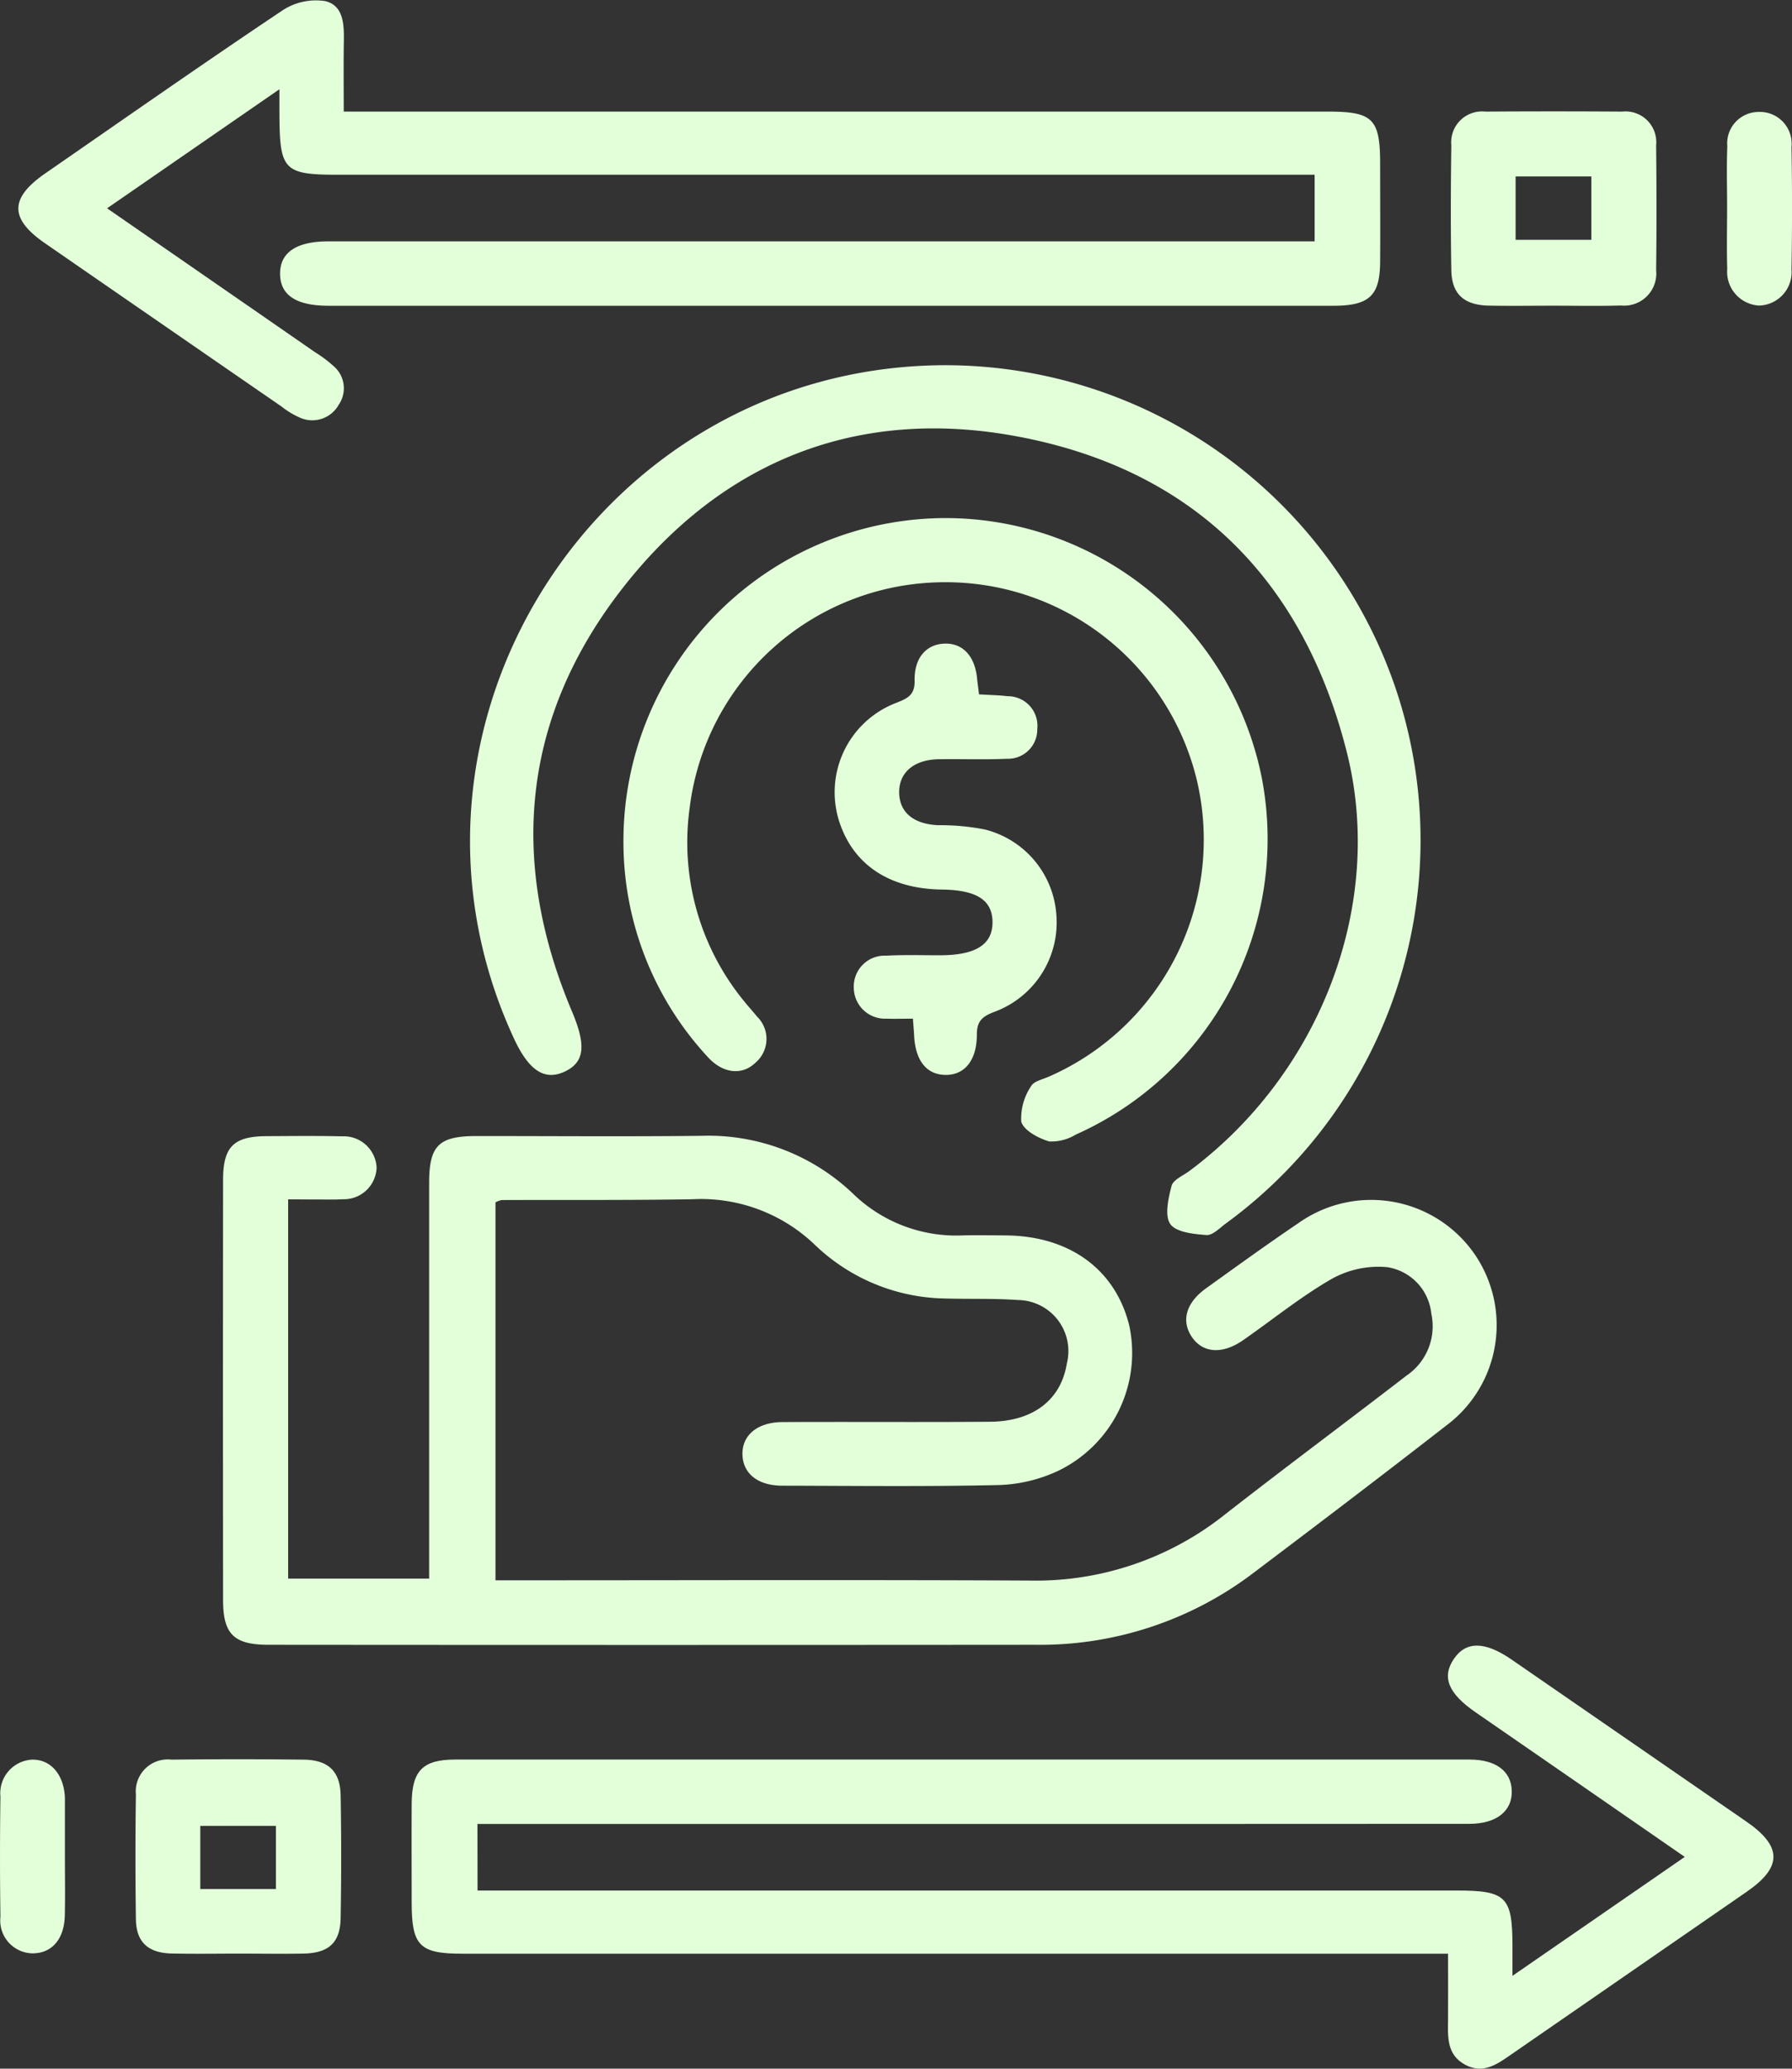
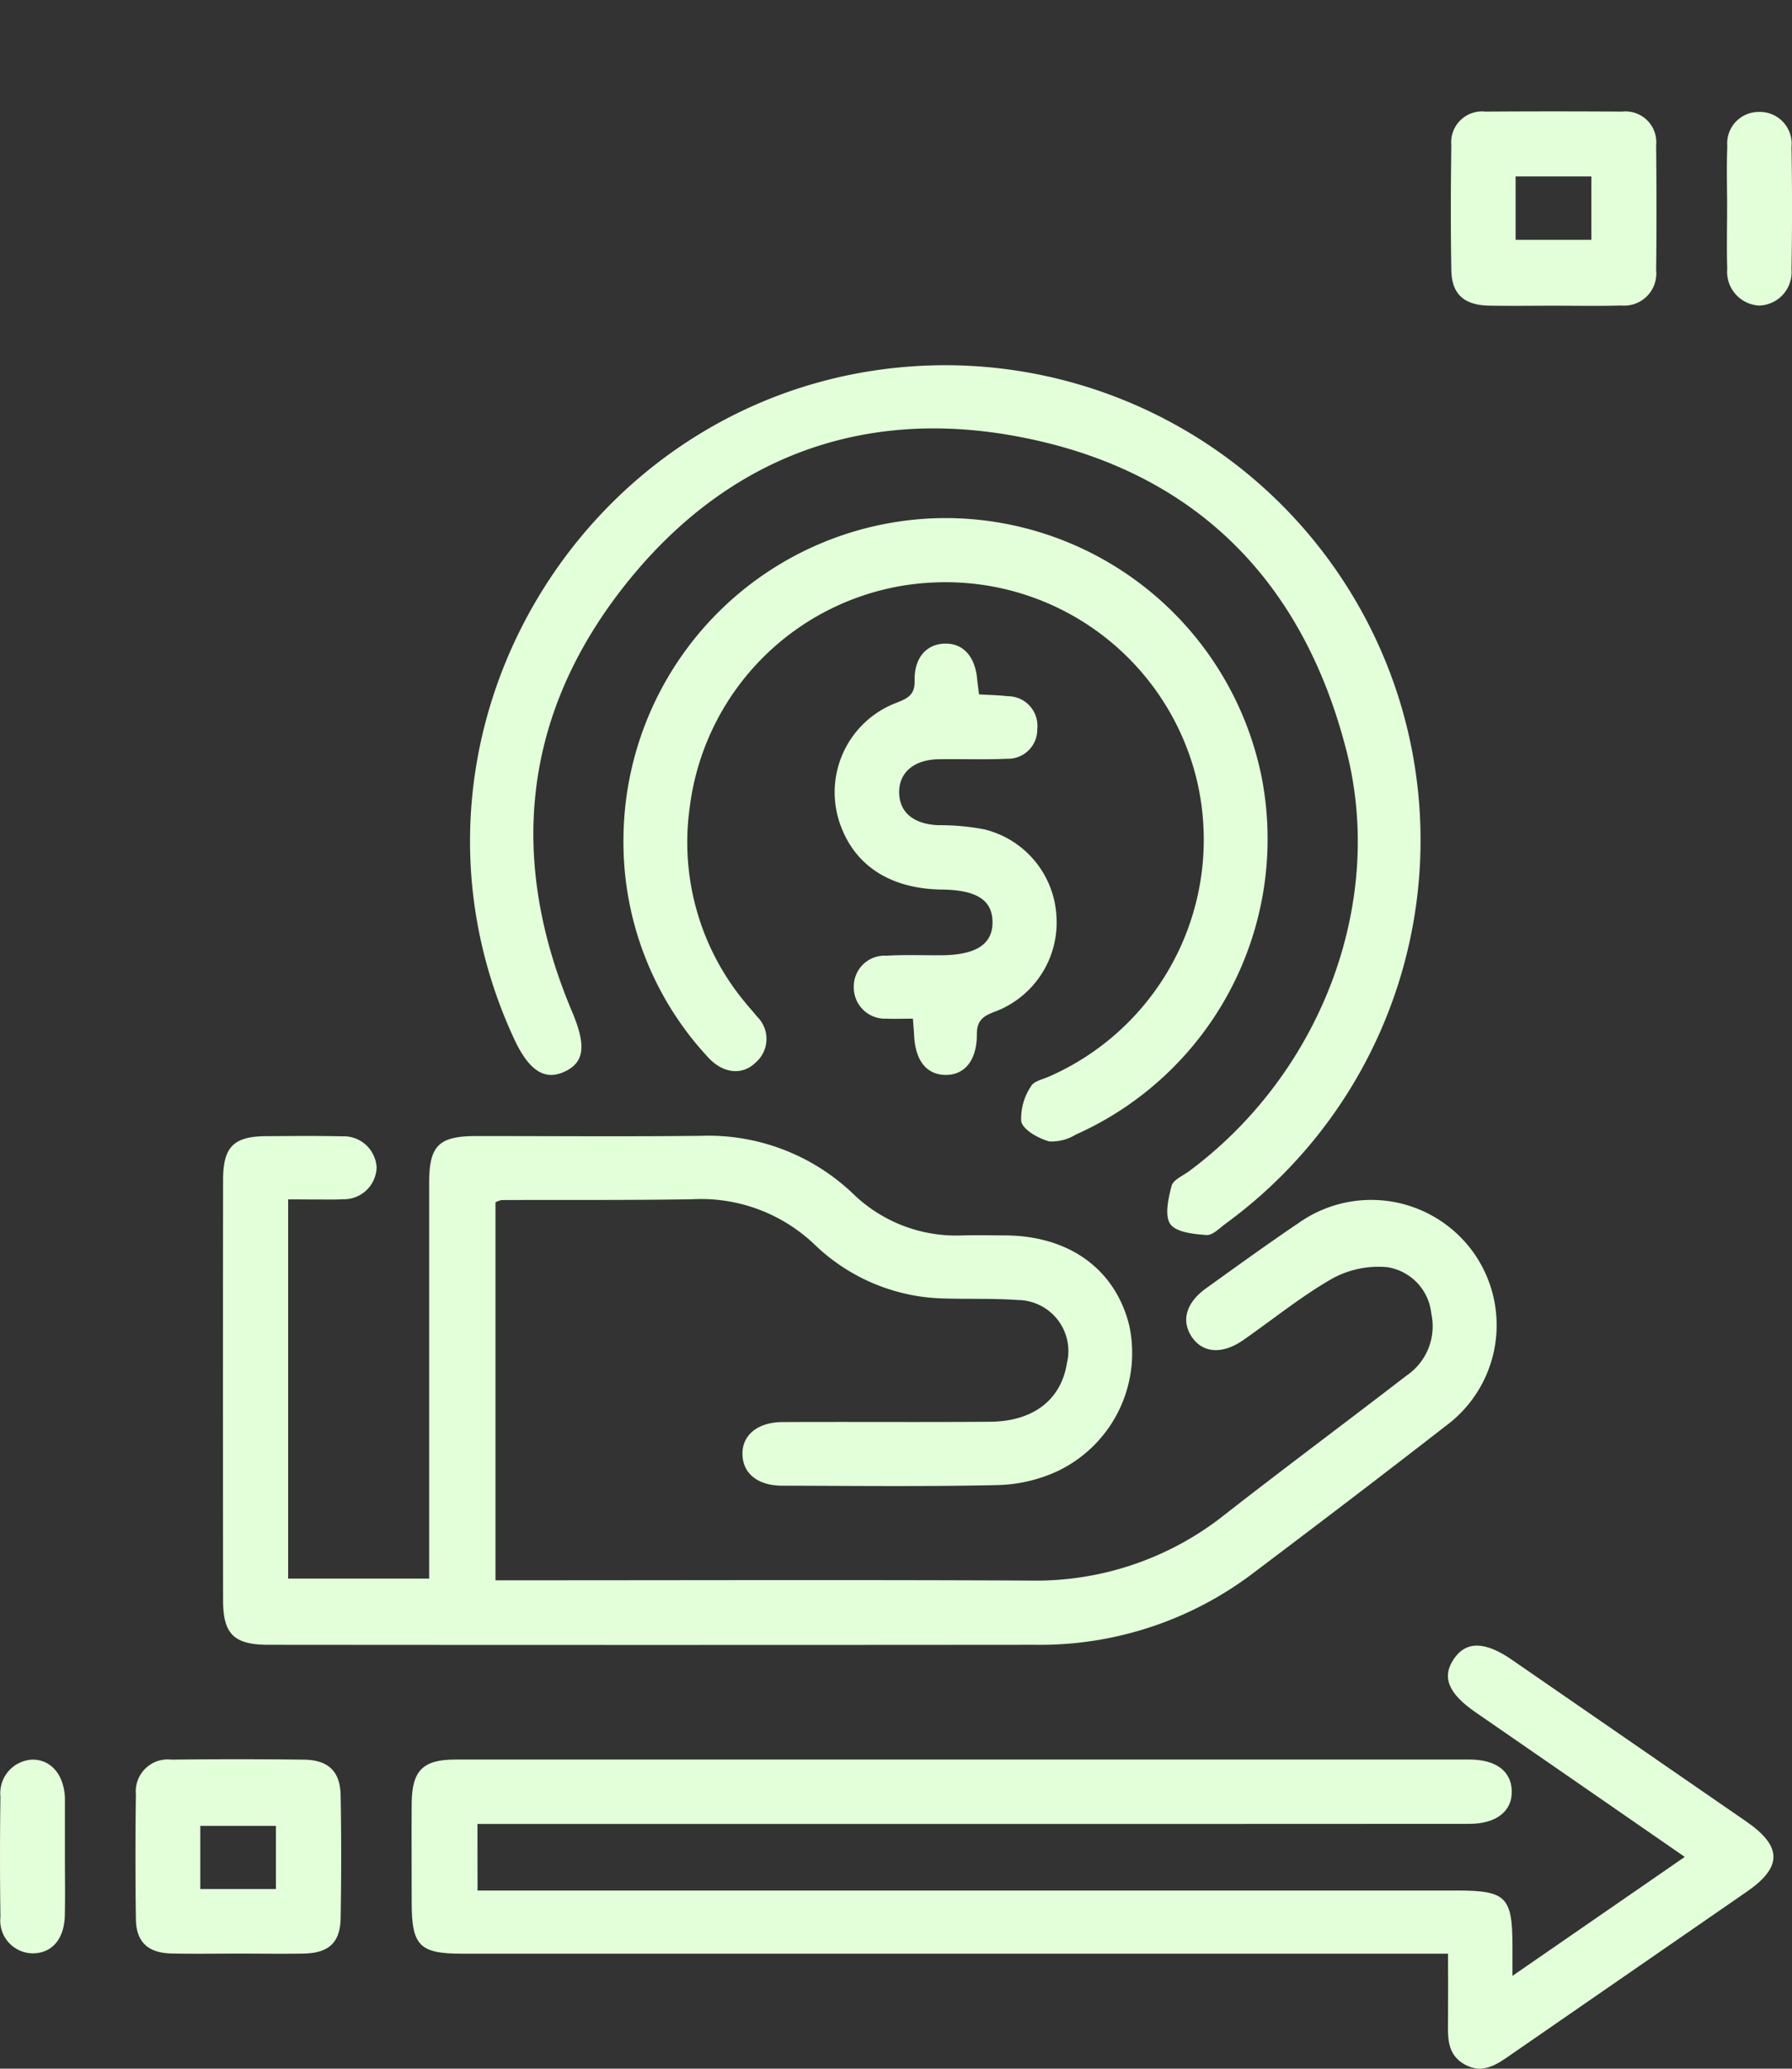
<svg xmlns="http://www.w3.org/2000/svg" width="117.773" height="135.934" viewBox="0 0 117.773 135.934">
  <rect x="0" y="0" width="117.773" height="135.934" fill="#333333" stroke="none" />
  <g id="Group_474" data-name="Group 474" transform="translate(2433.453 450.483)">
    <path id="Path_310" data-name="Path 310" d="M-2382.01-206.087v24.918h9.266v-1.659q0-12.169,0-24.337c0-2.463.631-3.083,3.124-3.084,4.909,0,9.818.041,14.726-.014a13.775,13.775,0,0,1,10.005,3.8,9.721,9.721,0,0,0,7.179,2.744c.929-.024,1.86-.006,2.79,0,4.23.01,7.275,2.213,8.189,5.925a8.6,8.6,0,0,1-4.674,9.546,9.92,9.92,0,0,1-3.859.932c-4.751.11-9.507.053-14.26.043-1.6,0-2.577-.775-2.627-2.011-.053-1.284.962-2.162,2.635-2.17,4.547-.023,9.094.015,13.641-.021,2.841-.022,4.659-1.447,5.042-3.829a3.355,3.355,0,0,0-3.227-4.17c-1.595-.113-3.2-.053-4.8-.1a12.634,12.634,0,0,1-8.537-3.53,10.8,10.8,0,0,0-8.032-2.992c-4.184.071-8.37.037-12.554.053a1.634,1.634,0,0,0-.4.149v24.838h1.672c11.161,0,22.322-.039,33.482.018a19.934,19.934,0,0,0,12.78-4.338c3.949-3.083,7.971-6.072,11.939-9.131a3.915,3.915,0,0,0,1.629-4.078,3.44,3.44,0,0,0-2.9-3.048,6.313,6.313,0,0,0-3.61.752c-2.052,1.174-3.908,2.691-5.859,4.047-1.378.957-2.672.849-3.388-.243-.688-1.049-.354-2.226.949-3.162,2.013-1.446,4.022-2.9,6.076-4.288a8.262,8.262,0,0,1,11.448,1.856,8.23,8.23,0,0,1-1.753,11.462c-4.2,3.269-8.436,6.486-12.682,9.691a23.167,23.167,0,0,1-14.308,4.7q-25.189.021-50.379,0c-2.289,0-3-.692-3-2.945q-.016-13.8,0-27.592c0-2.2.7-2.876,2.861-2.886,1.654-.008,3.308-.028,4.96.011a2.163,2.163,0,0,1,2.269,2.051,2.154,2.154,0,0,1-2.239,2.083c-.566.036-1.136.014-1.7.016S-2381.267-206.087-2382.01-206.087Z" transform="translate(-32.505 -165.583)" fill="#e2ffda" />
-     <path id="Path_311" data-name="Path 311" d="M-2412.4-444.617l-11.325,7.822c4.665,3.227,9.165,6.338,13.663,9.454a8.33,8.33,0,0,1,1.236.927,1.91,1.91,0,0,1,.316,2.541,1.985,1.985,0,0,1-2.564.824,5.367,5.367,0,0,1-1.186-.721q-7.781-5.362-15.555-10.735c-2.338-1.617-2.321-2.965.05-4.6,5.181-3.584,10.342-7.2,15.577-10.7a3.981,3.981,0,0,1,2.8-.605c1.233.294,1.241,1.593,1.222,2.718-.024,1.44-.006,2.882-.006,4.542h64.682c2.952,0,3.427.473,3.431,3.4,0,2.17.016,4.341,0,6.51-.021,2.2-.73,2.849-3.076,2.849q-33.018,0-66.035,0c-2.121,0-3.172-.692-3.186-2.087s1.049-2.143,3.151-2.144q31.08,0,62.16,0h2.681v-4.379h-64.245c-3.457,0-3.767-.314-3.789-3.826C-2412.4-443.291-2412.4-443.751-2412.4-444.617Z" transform="translate(-2.69)" fill="#e2ffda" />
    <path id="Path_312" data-name="Path 312" d="M-2342.05-86.348h64.335c3.263,0,3.674.4,3.682,3.622,0,.541,0,1.082,0,1.985l11.323-7.816c-2.474-1.711-4.8-3.322-7.13-4.932q-3.314-2.29-6.629-4.578c-1.8-1.243-2.225-2.322-1.408-3.513.8-1.165,2.038-1.149,3.786.056q7.717,5.32,15.43,10.645c2.362,1.632,2.372,2.988.034,4.605q-7.709,5.332-15.424,10.655c-.951.659-1.889,1.376-3.108.71s-1.119-1.857-1.109-3c.012-1.379,0-2.758,0-4.287h-2q-31.392,0-62.781,0c-2.812,0-3.326-.518-3.33-3.347,0-2.17-.013-4.34,0-6.511s.728-2.9,2.869-2.9q33.328-.006,66.656,0c1.726,0,2.727.753,2.774,2.034.05,1.339-.989,2.19-2.79,2.191q-21,.014-42.01.006h-23.177Z" transform="translate(-60.018 -239.906)" fill="#e2ffda" />
    <path id="Path_313" data-name="Path 313" d="M-2302.826-373.244a31.274,31.274,0,0,1,29.766,21.629,31.189,31.189,0,0,1-11.264,34.752c-.415.3-.884.807-1.3.777-.837-.06-2-.18-2.379-.726s-.127-1.69.09-2.508c.106-.4.749-.664,1.163-.971,8.631-6.422,12.882-17.533,10.345-27.548-2.909-11.487-10.271-18.677-21.887-20.767-10.344-1.861-19.175,1.68-25.658,9.955-6.646,8.484-7.563,17.948-3.372,27.873.941,2.229.851,3.36-.53,3.976-1.289.575-2.314-.108-3.277-2.183C-2340.644-349.511-2325.516-373.174-2302.826-373.244Z" transform="translate(-68.54 -53.241)" fill="#e2ffda" />
    <path id="Path_314" data-name="Path 314" d="M-2280.345-340.913a21.217,21.217,0,0,1,20.729,17.112,21.267,21.267,0,0,1-12.231,23.4,3.049,3.049,0,0,1-1.749.45c-.708-.207-1.672-.722-1.836-1.3a3.78,3.78,0,0,1,.643-2.324c.17-.333.778-.455,1.2-.646a17,17,0,0,0,9.673-19.569,16.979,16.979,0,0,0-16.992-12.9,16.884,16.884,0,0,0-16.316,14.818,16.46,16.46,0,0,0,3.62,12.759c.258.323.542.625.8.949a2.05,2.05,0,0,1-.1,3.043c-.883.859-2.156.7-3.129-.377a20.773,20.773,0,0,1-5.543-14.25A21.206,21.206,0,0,1-2280.345-340.913Z" transform="translate(-90.903 -75.527)" fill="#e2ffda" />
    <path id="Path_315" data-name="Path 315" d="M-2247.41-311.049c.664.041,1.275.049,1.878.121a1.946,1.946,0,0,1,1.951,2.155,1.924,1.924,0,0,1-2,1.956c-1.5.069-3,.007-4.495.032-1.635.028-2.621.9-2.582,2.233.037,1.283.976,2.028,2.555,2.1a15.313,15.313,0,0,1,3.064.279,6.225,6.225,0,0,1,4.716,5.672,6.26,6.26,0,0,1-4.075,6.314c-.793.3-1.156.6-1.155,1.5,0,1.727-.841,2.688-2.117,2.643-1.224-.044-1.932-.97-2.008-2.622-.014-.3-.043-.6-.078-1.073-.623,0-1.176.021-1.727,0a2.049,2.049,0,0,1-2.156-1.991,2.03,2.03,0,0,1,2.139-2.148c1.185-.065,2.376-.024,3.564-.027,2.332-.007,3.436-.721,3.412-2.208-.023-1.427-1.053-2.08-3.324-2.11-3.307-.042-5.635-1.5-6.633-4.14a6.288,6.288,0,0,1,3.651-8.136c.72-.289,1.21-.5,1.188-1.459-.035-1.518.8-2.406,2-2.427s1.984.857,2.111,2.357C-2247.5-311.738-2247.457-311.442-2247.41-311.049Z" transform="translate(-121.7 -93.806)" fill="#e2ffda" />
    <path id="Path_316" data-name="Path 316" d="M-2119.873-414.159c-1.4,0-2.79.022-4.185-.005-1.628-.031-2.441-.753-2.469-2.319-.049-2.737-.039-5.476,0-8.214a2.025,2.025,0,0,1,2.234-2.216q4.495-.03,8.99,0a2.021,2.021,0,0,1,2.236,2.209c.028,2.738.033,5.477,0,8.214a2.111,2.111,0,0,1-2.307,2.318C-2116.875-414.128-2118.375-414.16-2119.873-414.159Zm2.549-4.33v-4.163h-4.979v4.163Z" transform="translate(-211.542 -16.236)" fill="#e2ffda" />
    <path id="Path_317" data-name="Path 317" d="M-2397.919-65.634c-1.5,0-3,.025-4.495-.007-1.554-.034-2.333-.749-2.355-2.243q-.06-4.106,0-8.214a2.1,2.1,0,0,1,2.338-2.282q4.339-.052,8.679,0c1.619.016,2.411.757,2.438,2.347q.071,4.028,0,8.059c-.027,1.619-.774,2.3-2.424,2.338C-2395.129-65.611-2396.524-65.633-2397.919-65.634Zm-2.618-4.245h4.969v-4.148h-4.969Z" transform="translate(-19.752 -256.474)" fill="#e2ffda" />
    <path id="Path_318" data-name="Path 318" d="M-2068.154-420.538c0-1.342-.041-2.685.013-4.024a2.068,2.068,0,0,1,2.052-2.257,2.088,2.088,0,0,1,2.167,2.3q.07,4.024,0,8.05a2.195,2.195,0,0,1-2.13,2.373,2.222,2.222,0,0,1-2.094-2.411C-2068.187-417.854-2068.155-419.2-2068.154-420.538Z" transform="translate(-251.791 -16.308)" fill="#e2ffda" />
    <path id="Path_319" data-name="Path 319" d="M-2429.187-71.941c0,1.29.024,2.581-.007,3.87-.038,1.571-.869,2.5-2.153,2.482a2.159,2.159,0,0,1-2.078-2.4q-.055-3.947,0-7.895a2.211,2.211,0,0,1,2.071-2.433c1.233-.028,2.1.974,2.167,2.5,0,.051,0,.1,0,.155Q-2429.187-73.8-2429.187-71.941Z" transform="translate(0 -256.537)" fill="#e2ffda" />
  </g>
</svg>